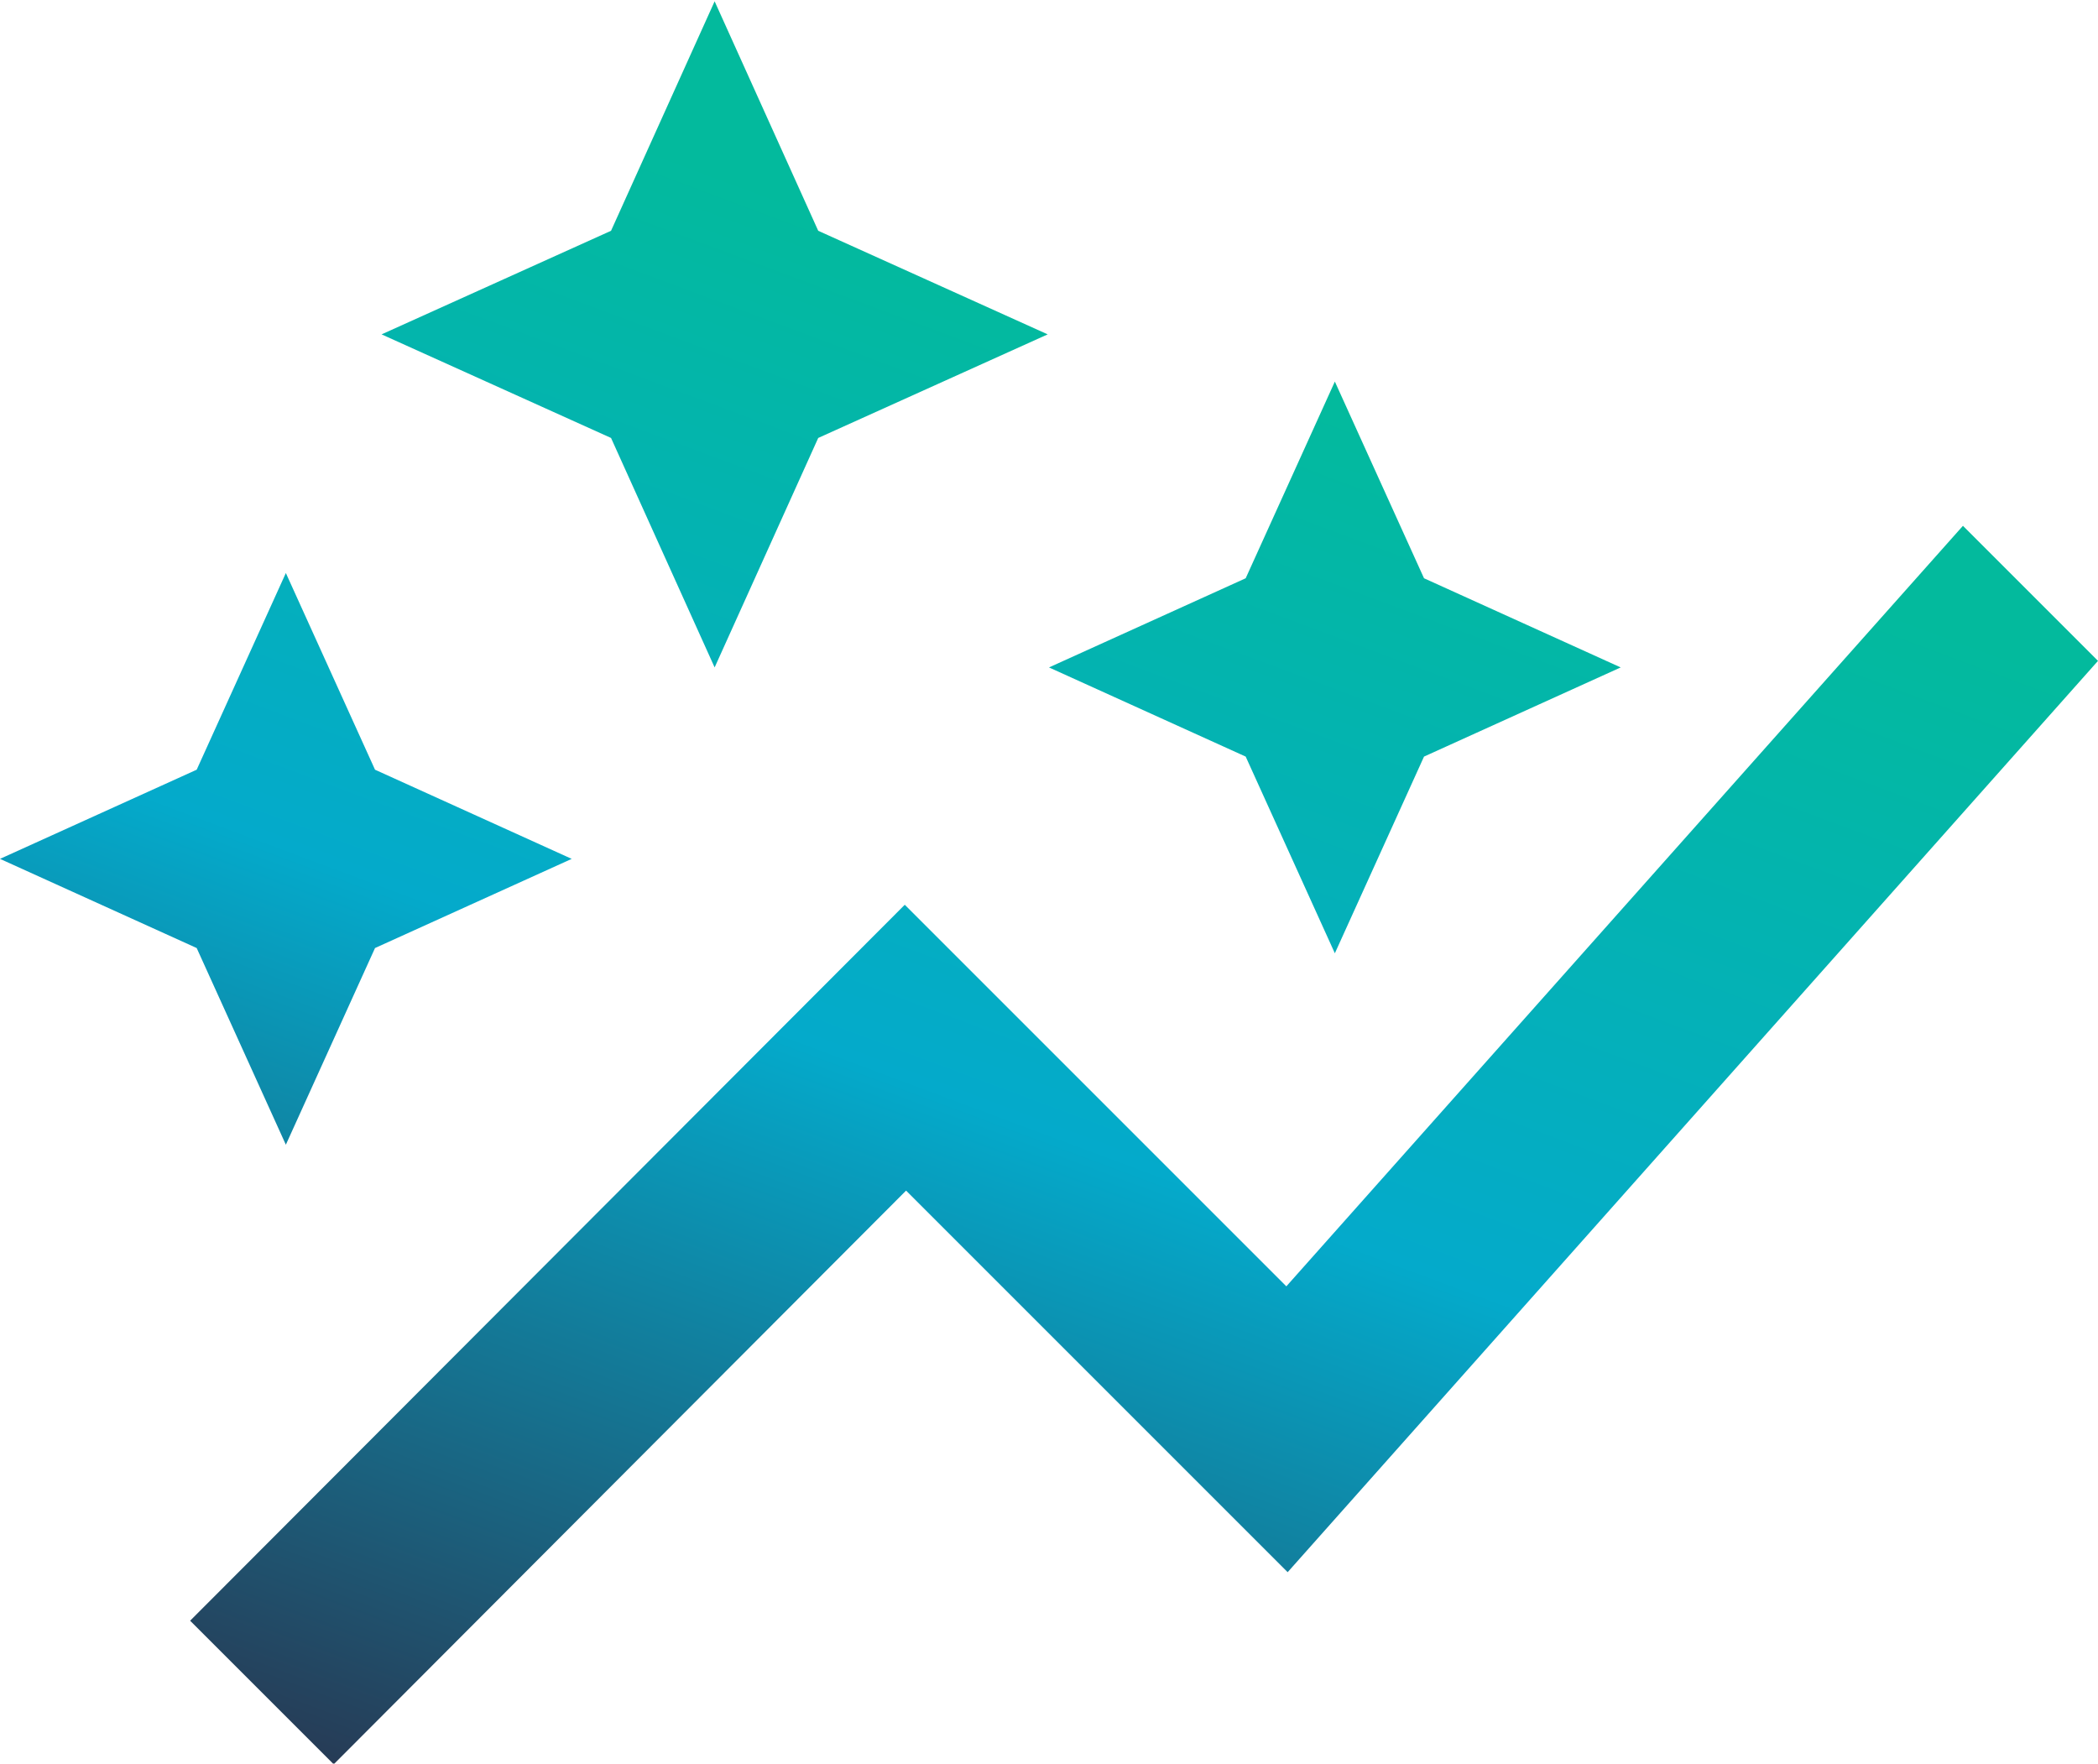
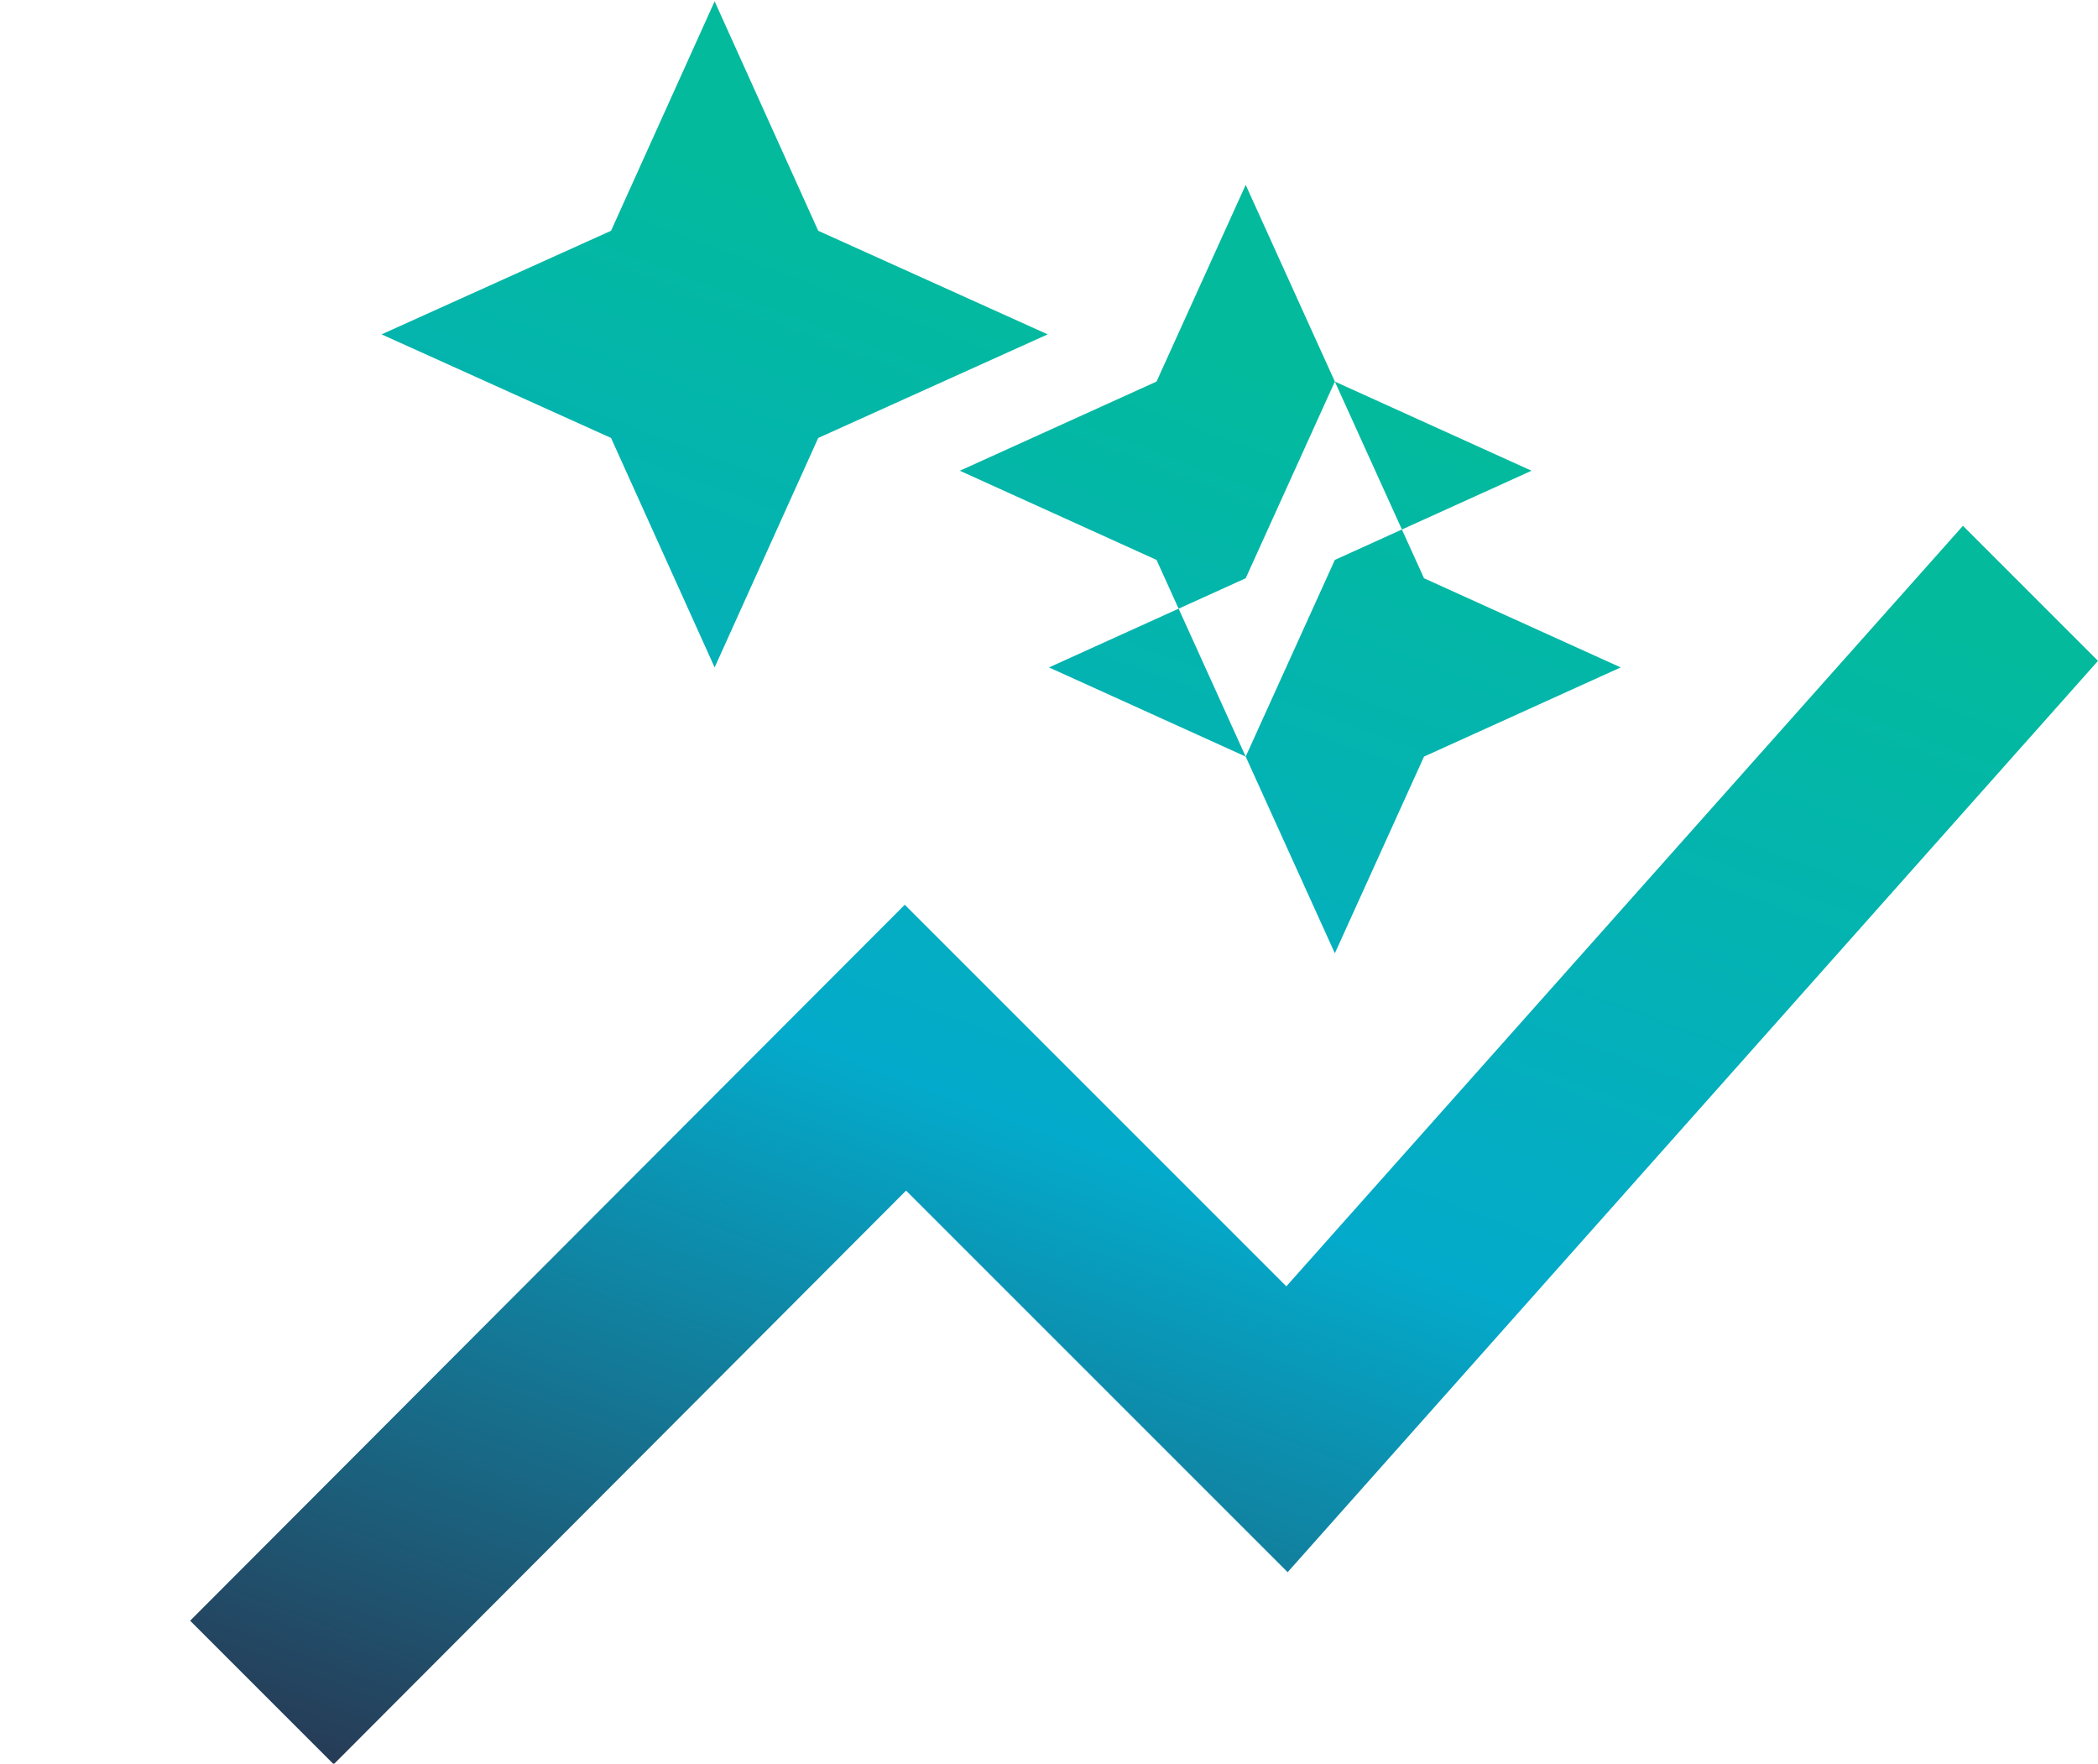
<svg xmlns="http://www.w3.org/2000/svg" id="Layer_2" data-name="Layer 2" viewBox="0 0 16 13.45">
  <defs>
    <style>
      .cls-1 {
        fill: url(#linear-gradient);
      }
    </style>
    <linearGradient id="linear-gradient" x1="9.16" y1="2.68" x2="4.61" y2="14.86" gradientUnits="userSpaceOnUse">
      <stop offset="0" stop-color="#03ba9d" />
      <stop offset=".46" stop-color="#04aacb" />
      <stop offset="1" stop-color="#2a314b" />
    </linearGradient>
  </defs>
  <g id="Layer_11" data-name="Layer 11">
-     <path class="cls-1" d="M9.5,5.77l-1.5-.68,1.5-.68.68-1.5.68,1.5,1.5.68-1.5.68-.68,1.5-.68-1.5ZM2.18,8.73l.68-1.5,1.5-.68-1.5-.68-.68-1.5-.68,1.5-1.5.68,1.5.68.68,1.5ZM5.45,5.09l.79-1.75,1.75-.79-1.75-.79-.79-1.75-.79,1.75-1.75.79,1.75.79.79,1.75ZM2.55,13.45l4.36-4.37,2.91,2.91,6.18-6.95-1.03-1.03-5.16,5.8-2.91-2.91L1.45,12.36l1.09,1.09Z" />
+     <path class="cls-1" d="M9.5,5.77l-1.5-.68,1.5-.68.68-1.5.68,1.5,1.5.68-1.5.68-.68,1.5-.68-1.5Zl.68-1.5,1.5-.68-1.5-.68-.68-1.5-.68,1.5-1.5.68,1.5.68.68,1.5ZM5.45,5.09l.79-1.75,1.75-.79-1.75-.79-.79-1.75-.79,1.75-1.75.79,1.75.79.79,1.75ZM2.55,13.45l4.36-4.37,2.91,2.91,6.18-6.95-1.03-1.03-5.16,5.8-2.91-2.91L1.45,12.36l1.09,1.09Z" />
  </g>
</svg>